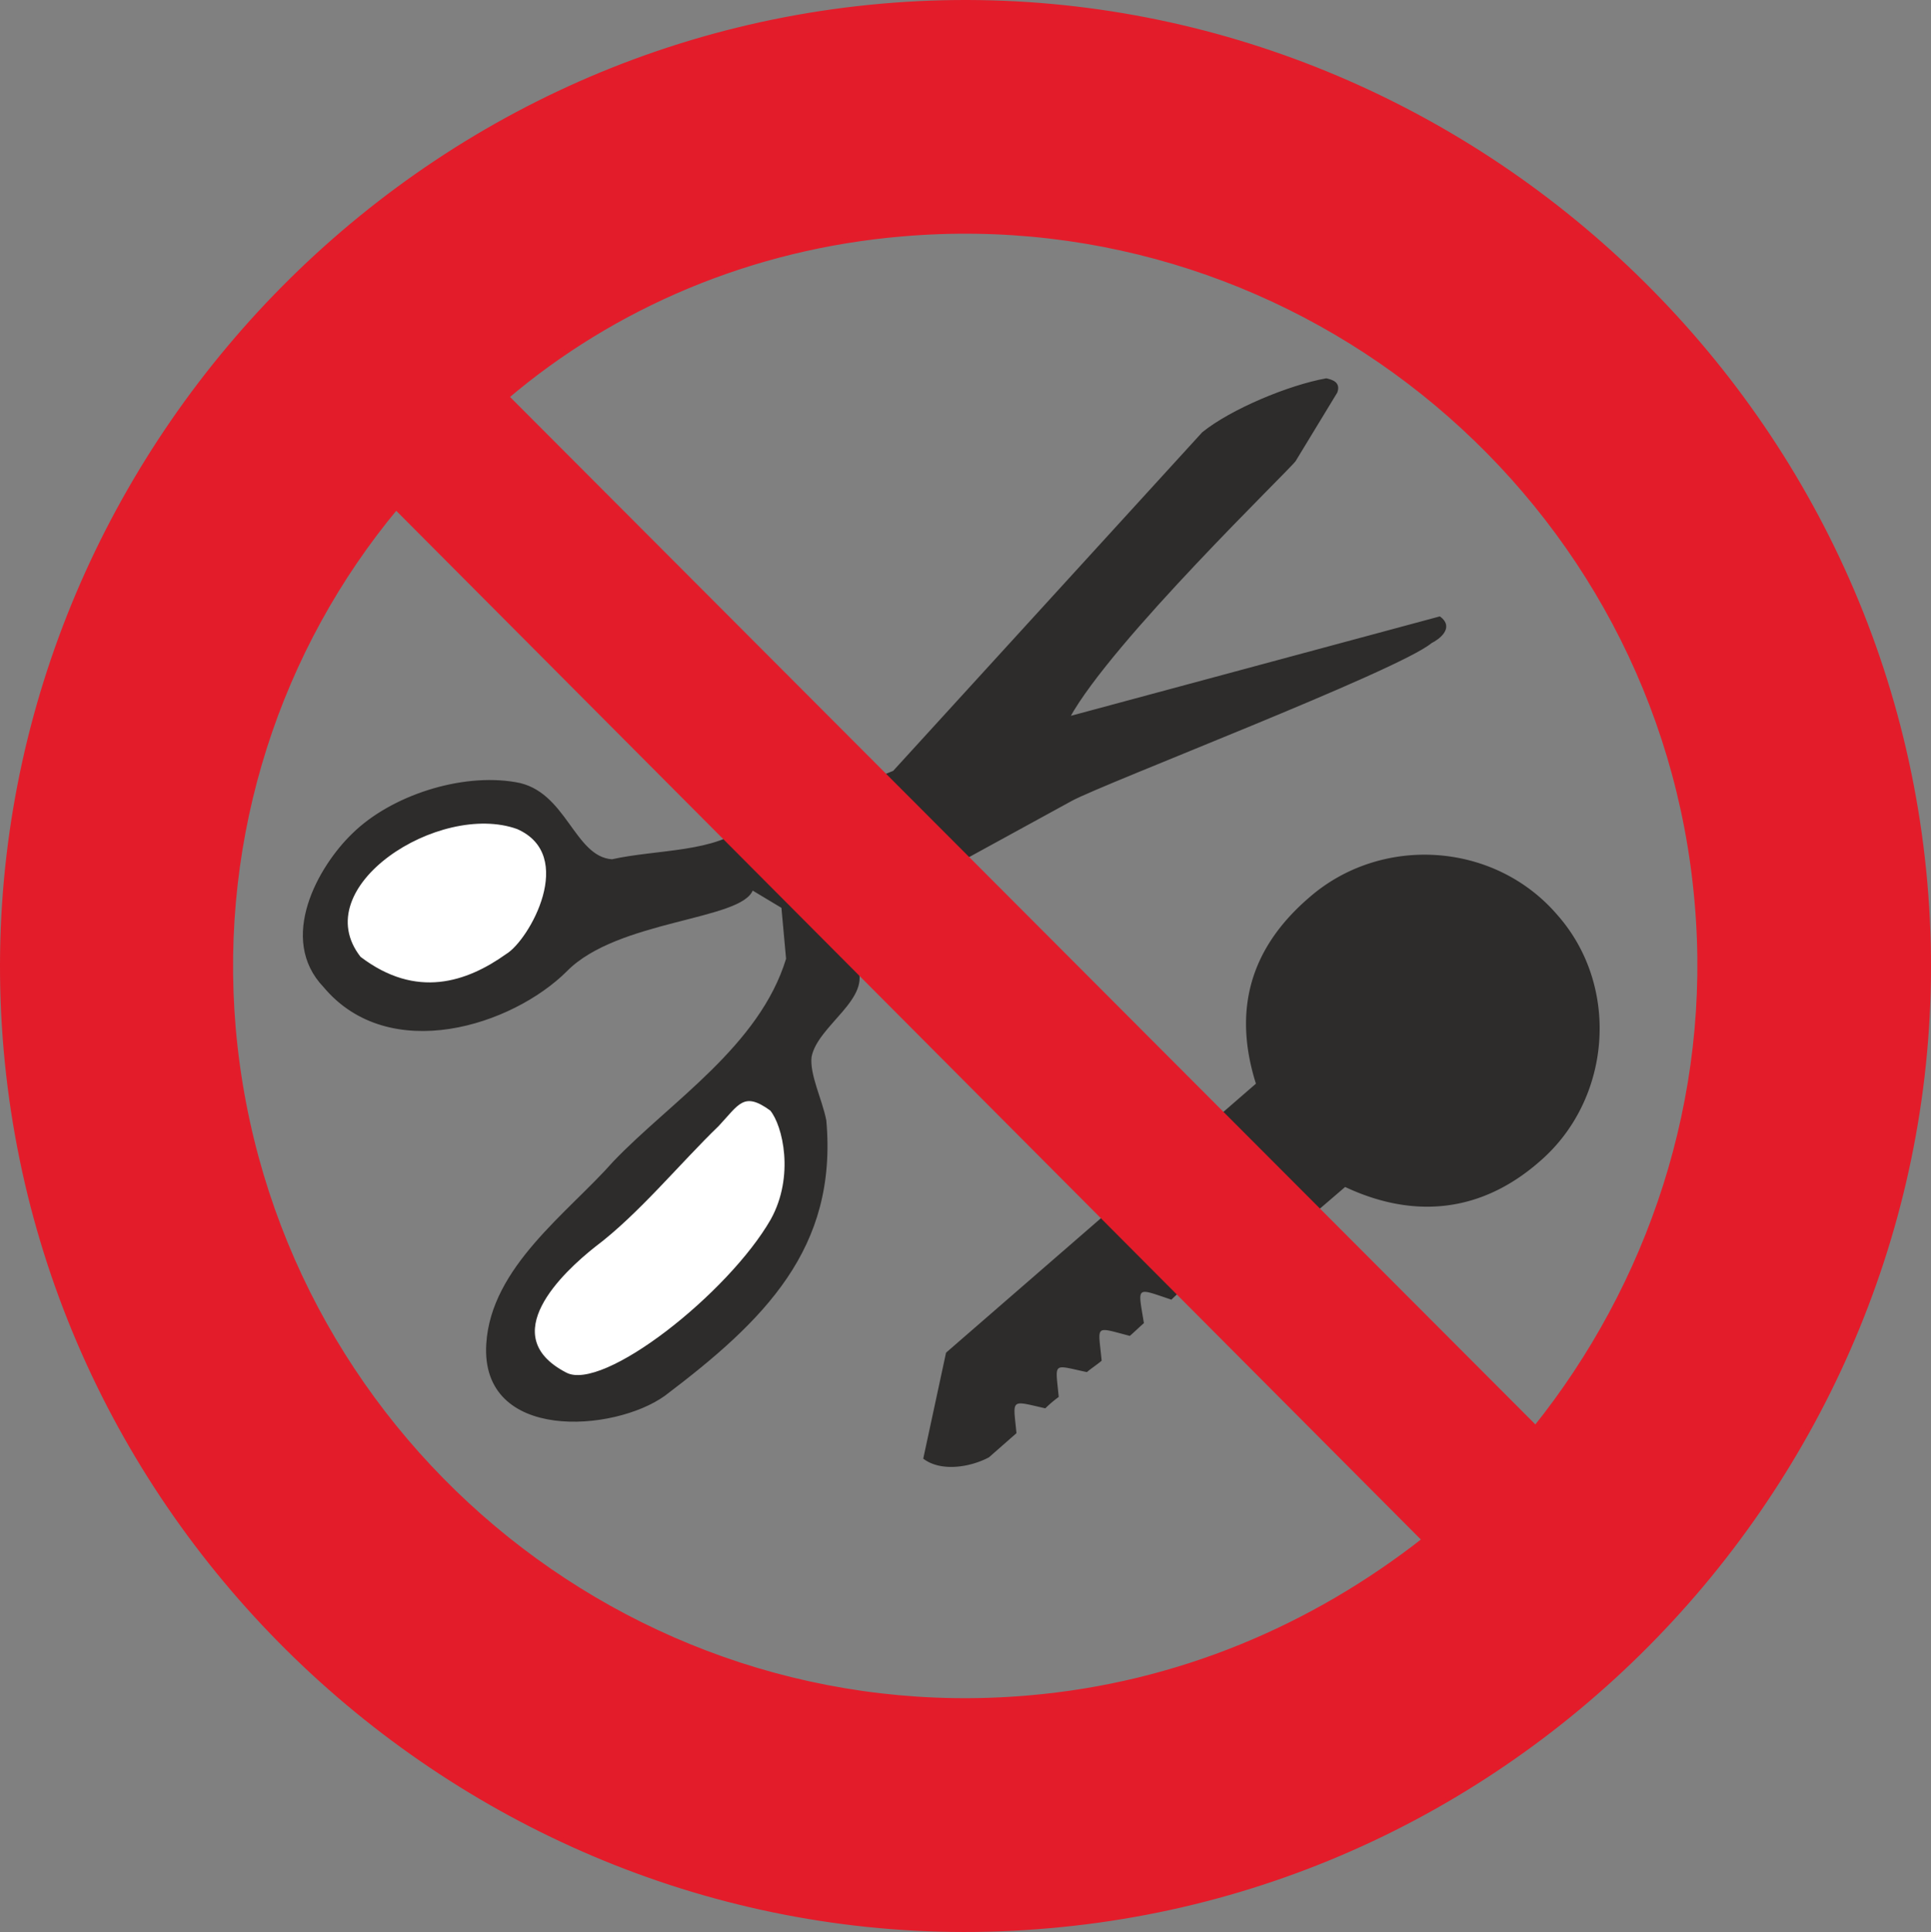
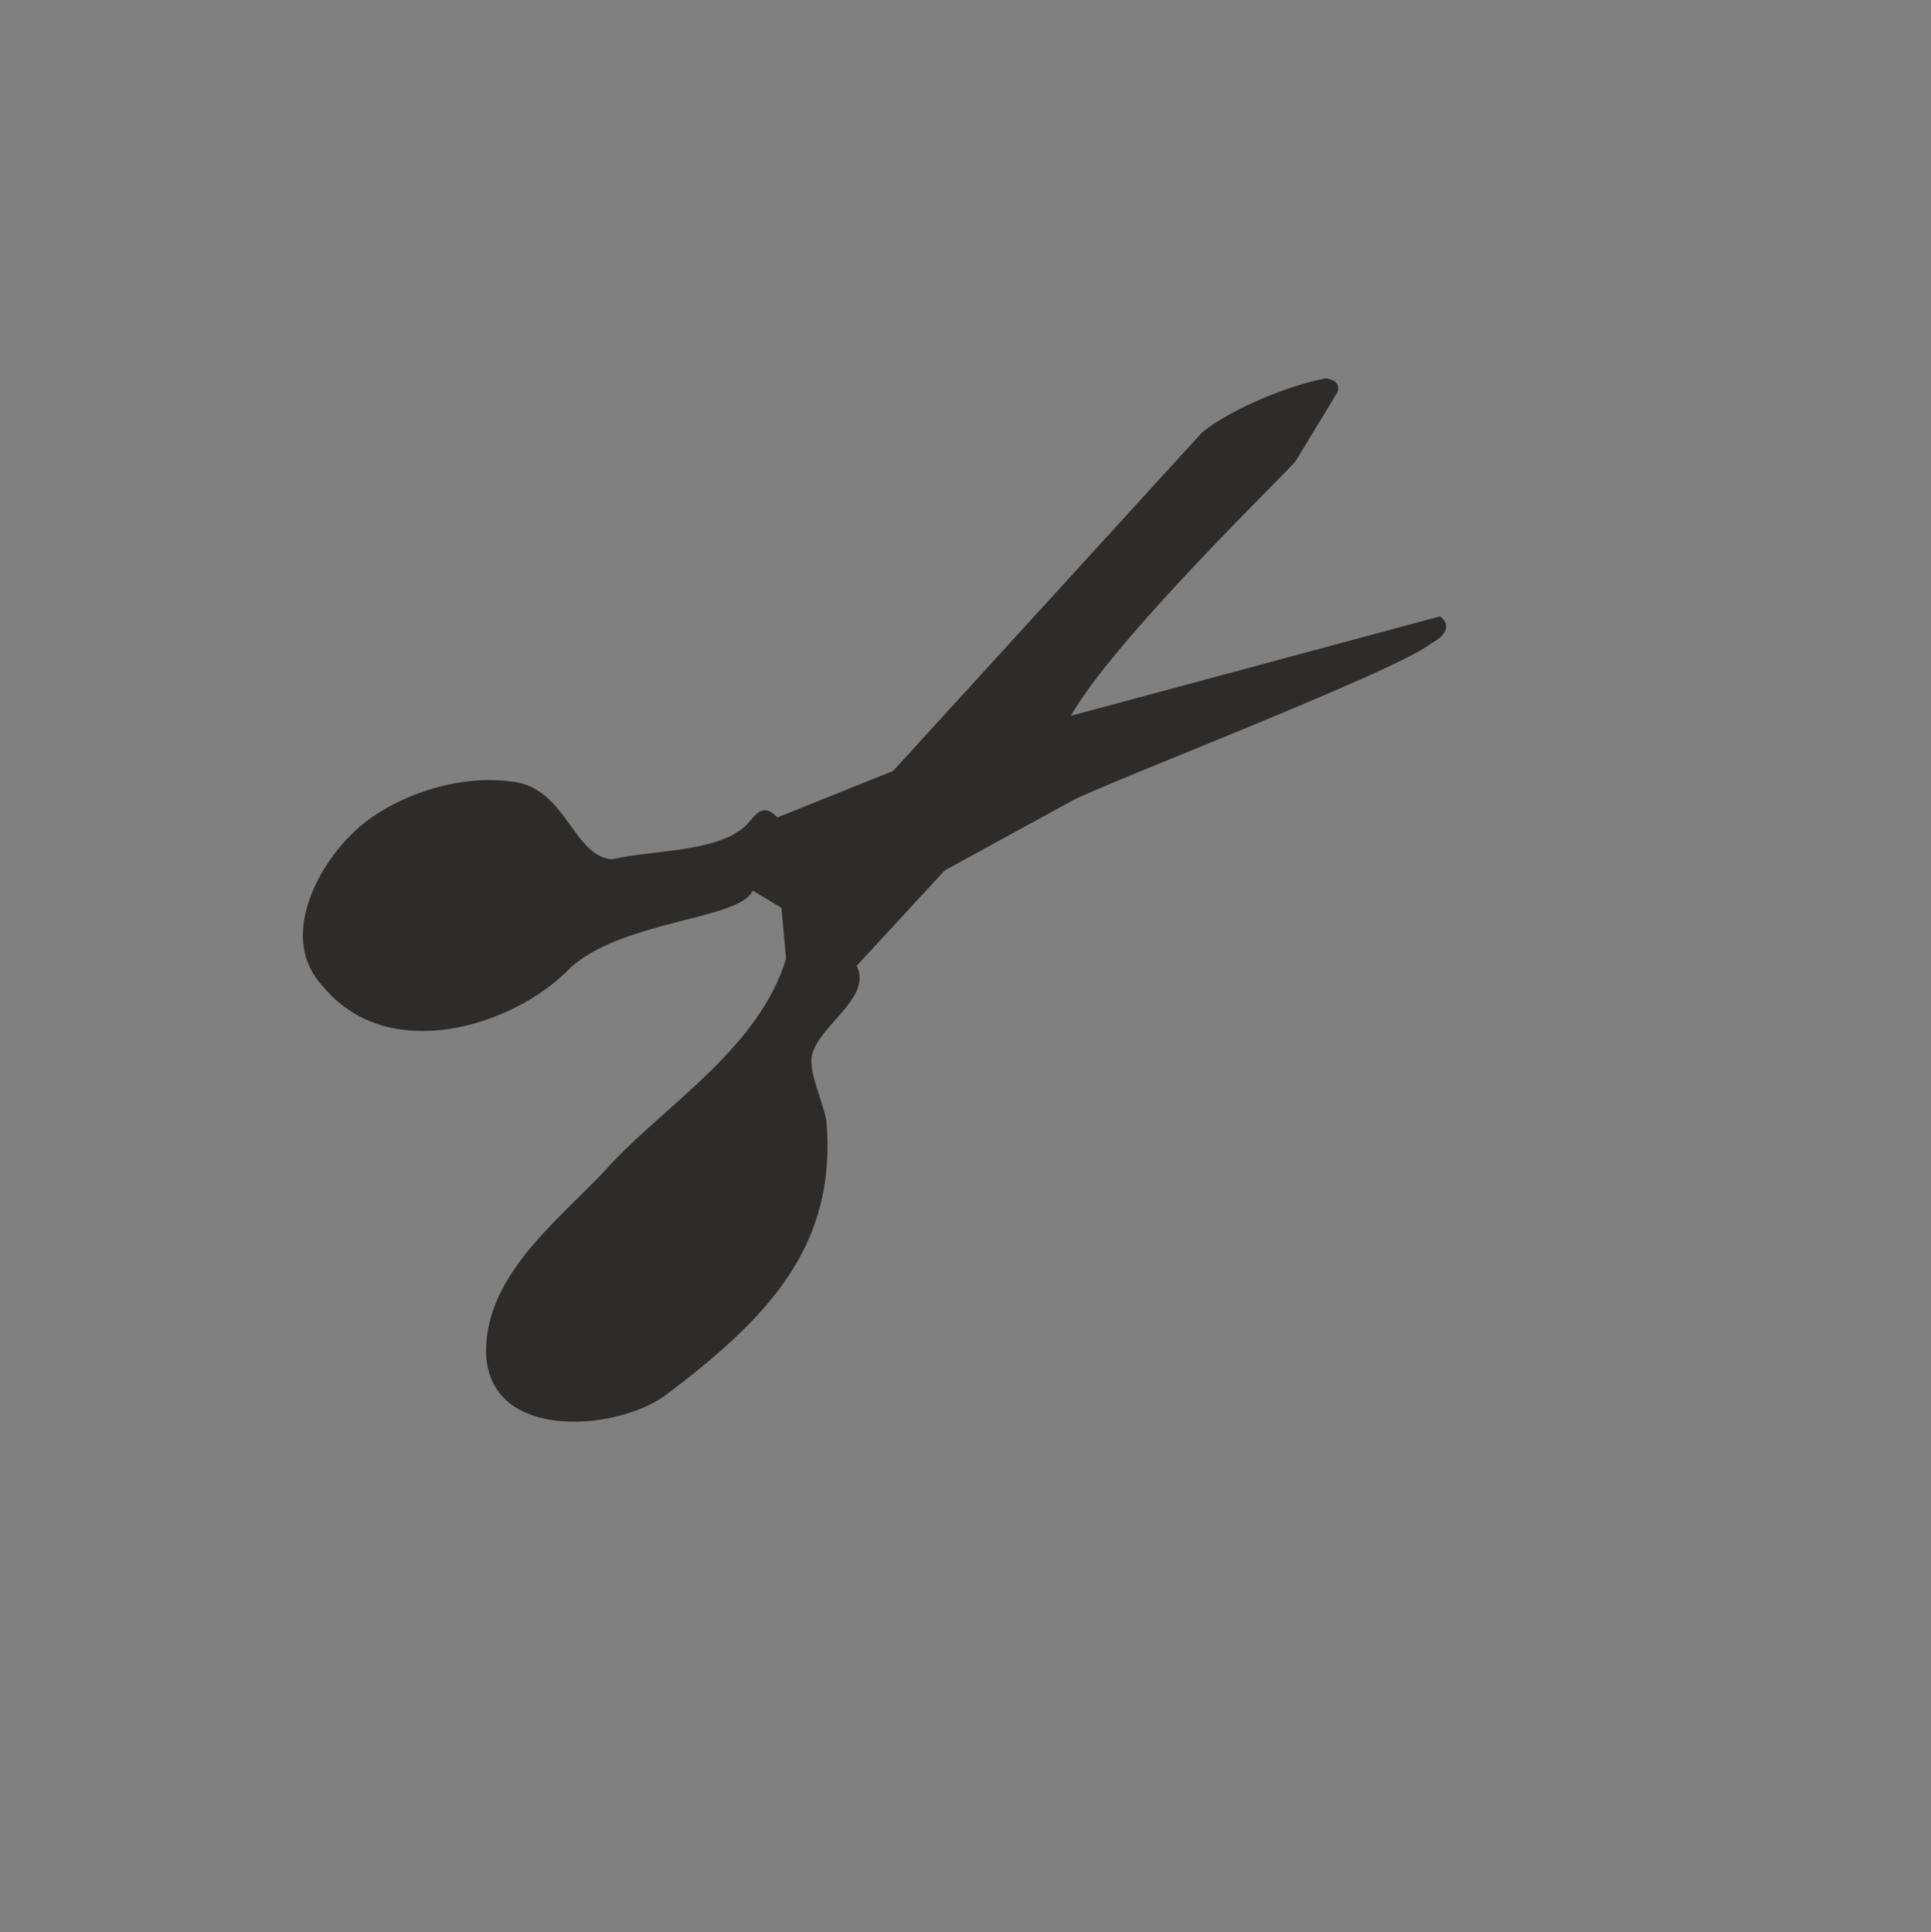
<svg xmlns="http://www.w3.org/2000/svg" height="276.492" viewBox="0 0 207.286 207.369" width="276.382">
  <rect x="0" y="0" width="207.286" height="207.369" fill="#808080" stroke="none" />
-   <path style="fill:#2d2c2b" d="M328.814 433.545c-2.448-7.776-.72-14.472 5.76-20.016 7.704-6.696 19.8-5.976 26.568 1.872 6.84 7.704 5.832 19.872-1.872 26.496-6.408 5.616-13.68 6.12-20.88 2.736l-6.12 5.256-2.016-2.304c-4.824.288-5.184-.576-4.608 3.96-.432.36-.936.792-1.368 1.296-3.888-1.008-3.456-1.368-3.096 2.592-.432.36-.936.792-1.44 1.296-3.888-1.296-3.6-1.512-2.952 2.52-.504.432-1.008.936-1.512 1.368-3.888-1.008-3.384-1.224-3.024 2.664-.504.432-1.08.792-1.584 1.224-3.744-.792-3.384-1.152-3.024 2.664a12.76 12.76 0 0 0-1.44 1.224c-3.816-.864-3.456-1.08-3.096 2.664l-2.952 2.592c-2.016 1.08-5.184 1.584-7.056.144l2.448-11.376zm20.808-14.976a4.576 4.576 0 0 1 6.48.504c1.656 1.872 1.512 4.68-.432 6.336-1.944 1.728-4.824 1.44-6.48-.504-1.656-1.872-1.512-4.608.432-6.336z" transform="translate(-193.995 -317.23)" />
  <path style="fill:#2d2c2b;stroke:#2d2c2b;stroke-width:.216;stroke-linecap:round;stroke-linejoin:round;stroke-miterlimit:10.433" d="m274.742 412.665 3.24 1.944.504 5.544c-2.88 9.432-12.456 15.408-18.576 21.816-4.896 5.544-13.104 11.304-13.608 19.512-.648 10.44 13.608 9.36 19.008 5.472 10.656-8.064 18.504-15.768 17.28-29.448-.432-2.232-1.8-4.896-1.584-6.84.648-3.456 6.624-6.336 4.824-9.792l9.504-10.296 13.68-7.488c3.456-1.872 35.064-13.968 38.592-16.92.864-.432 2.376-1.584.936-2.664l-39.816 10.728c4.536-8.28 23.688-26.712 24.264-27.576l4.464-7.344c.36-1.008-.504-1.224-1.08-1.368-4.032.72-10.224 3.312-13.248 5.76l-33.192 36.36-12.528 5.04c-1.44-1.656-2.16-.432-3.24.792-3.168 2.952-9.648 2.592-14.472 3.672-4.176-.288-4.968-7.416-10.368-8.28-5.832-1.008-13.32 1.44-17.424 5.472-3.672 3.528-7.992 11.232-3.096 16.344 6.984 8.352 20.16 4.104 25.992-1.728 5.472-5.544 18.864-5.472 19.944-8.712z" transform="translate(-193.995 -317.23)" />
-   <path style="fill:#fff;stroke:#2d2c2b;stroke-width:.216;stroke-linecap:round;stroke-linejoin:round;stroke-miterlimit:10.433" d="M271.07 438.009c-4.176 4.032-8.64 9.504-13.248 12.96-3.456 2.736-10.872 9.648-3.096 13.68 4.032 2.16 17.568-8.568 22.104-16.488 2.592-4.68 1.296-10.152-.072-11.808-2.952-2.16-3.528-.648-5.688 1.656zm-21.528-31.896c-8.424-3.024-22.896 6.264-16.92 13.896 6.048 4.608 11.52 2.736 15.768-.288 2.52-1.512 7.704-10.728 1.152-13.608z" transform="translate(-193.995 -317.23)" />
-   <path style="fill:#e31c2a;stroke:#e31c2a;stroke-width:.576;stroke-miterlimit:10.433" d="M288.638 317.913c56.448-4.968 106.992 37.512 111.96 94.032 4.968 56.52-37.512 107.064-93.96 111.96-56.376 5.04-106.992-37.44-111.96-93.96-4.968-56.52 37.512-107.064 93.96-112.032zm58.32 164.592L236.51 371.625c-12.6 15.12-19.296 35.064-17.496 56.016 3.816 43.416 42.192 75.6 85.392 71.856 16.056-1.368 30.528-7.56 42.552-16.992zm11.88-11.952c12.24-15.264 19.224-35.352 17.352-56.52-3.744-43.272-42.264-75.456-85.392-71.712-16.2 1.368-30.96 7.704-42.48 17.496z" transform="translate(-193.995 -317.23)" />
</svg>